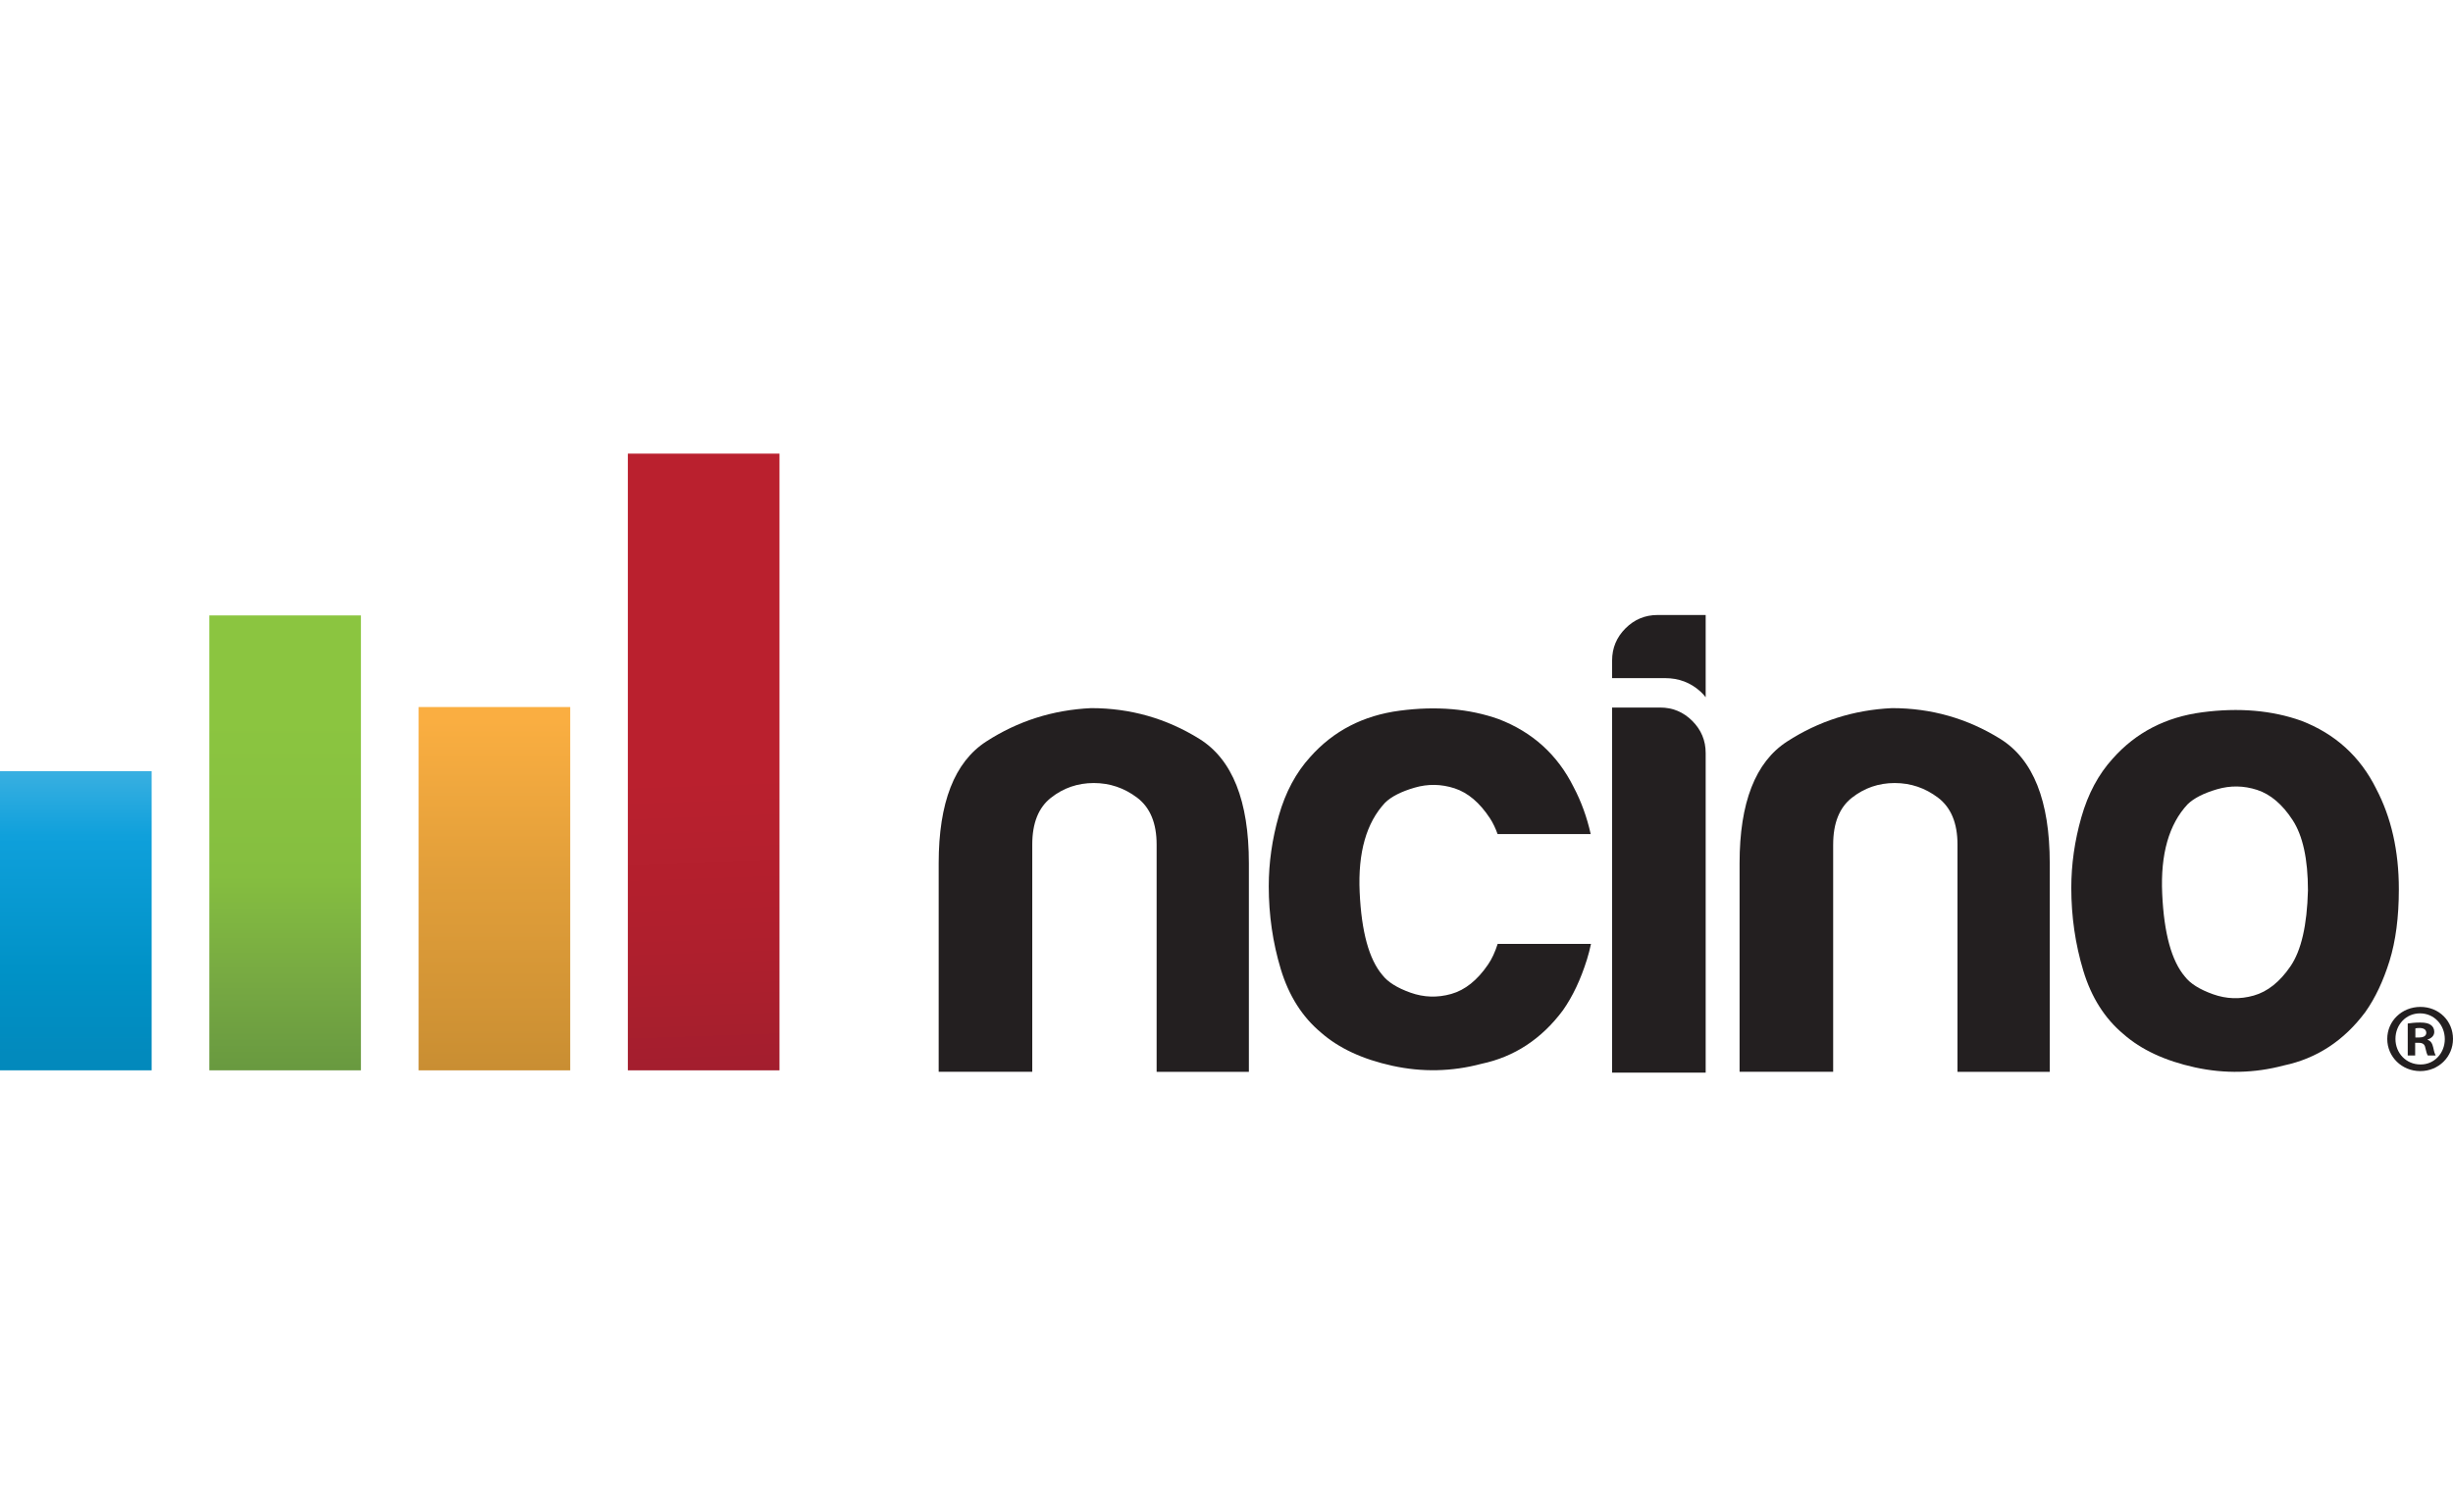
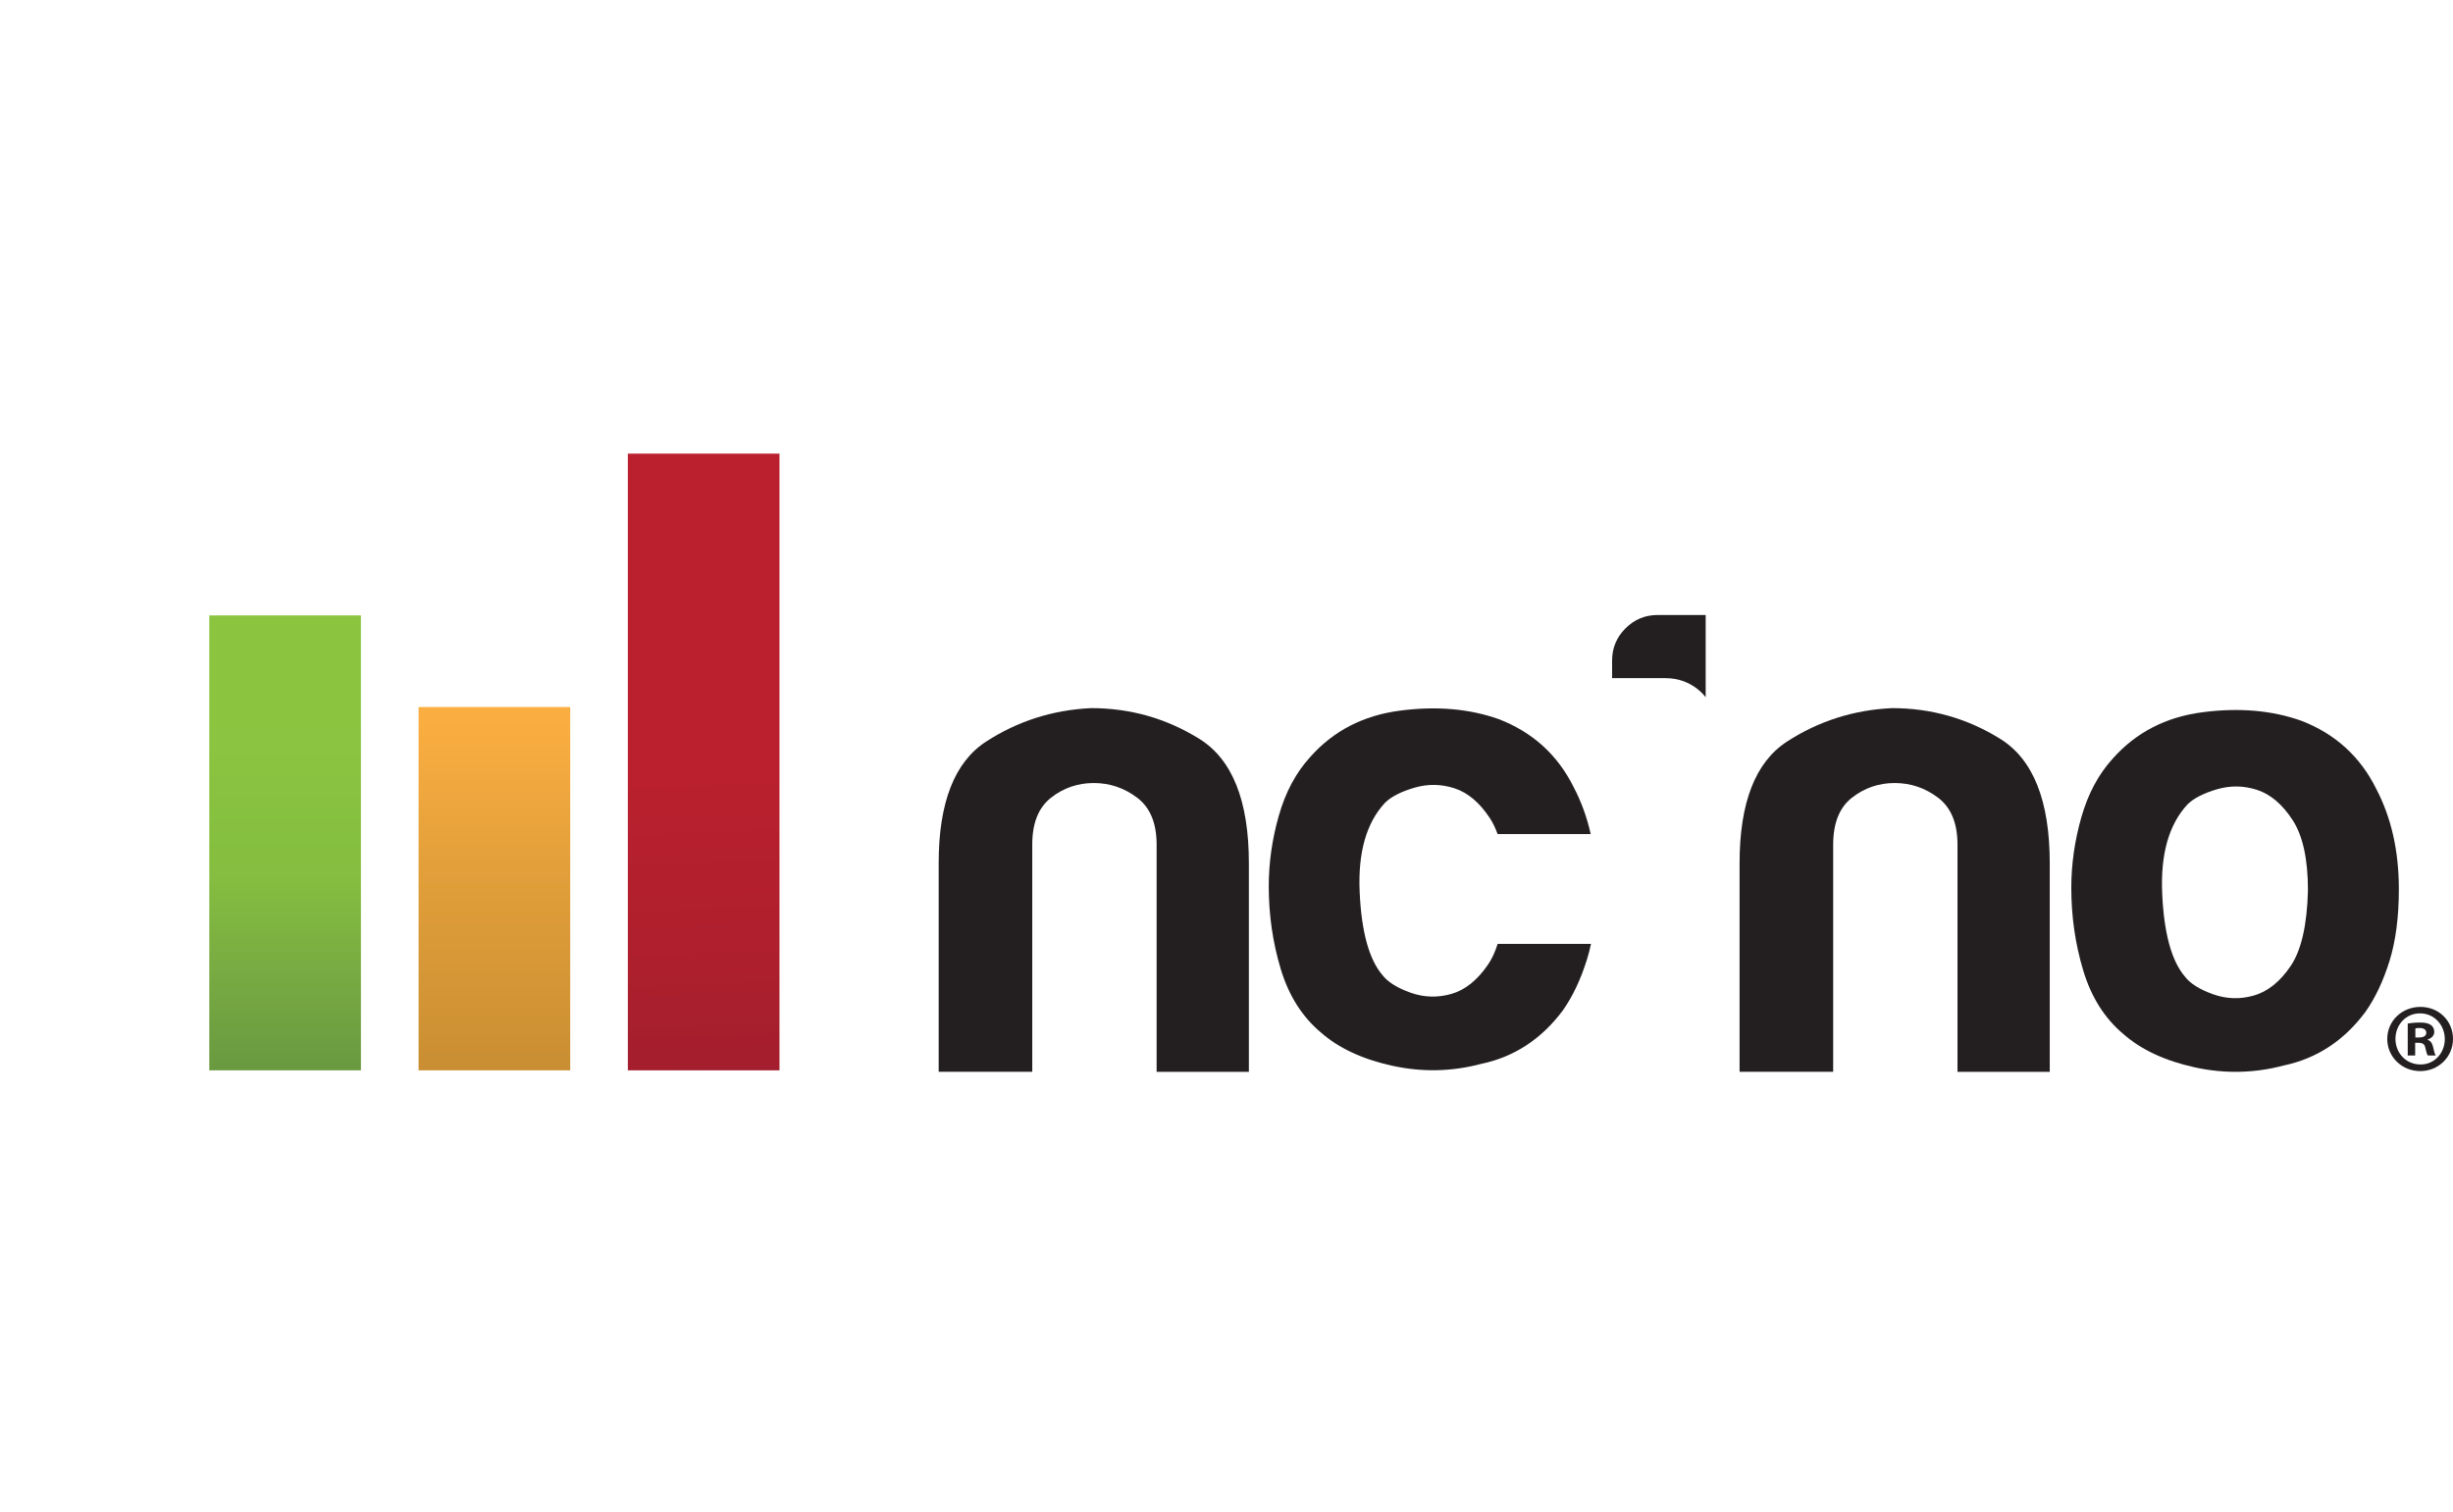
<svg xmlns="http://www.w3.org/2000/svg" width="146" height="90" viewBox="0 0 146 90" fill="none">
  <g clip-path="url(#clip0_80_465)">
    <path d="M46.394 27H37.369V63.707H46.394V27Z" fill="url(#paint0_linear_80_465)" />
    <path d="M33.939 42.083H24.913V63.707H33.939V42.083Z" fill="url(#paint1_linear_80_465)" />
    <path d="M21.482 36.63H12.457V63.706H21.482V36.63Z" fill="url(#paint2_linear_80_465)" />
-     <path d="M9.025 45.898H0V63.706H9.025V45.898Z" fill="url(#paint3_linear_80_465)" />
-     <path d="M101.52 44.819C101.52 44.077 101.254 43.44 100.724 42.909C100.194 42.379 99.556 42.113 98.815 42.113H95.95V63.842H101.52V44.819Z" fill="#231F20" />
    <path d="M109.109 50.267C109.109 48.993 109.48 48.065 110.223 47.482C110.967 46.898 111.815 46.606 112.77 46.606C113.726 46.606 114.586 46.898 115.355 47.482C116.124 48.066 116.508 48.994 116.508 50.267V63.795H121.999V51.381C121.999 47.667 121.018 45.201 119.056 43.979C117.092 42.759 114.944 42.148 112.609 42.148C110.327 42.255 108.245 42.918 106.362 44.138C104.479 45.358 103.538 47.772 103.538 51.379V63.794H109.108V50.266L109.109 50.267Z" fill="#231F20" />
    <path d="M101.207 41.157C101.327 41.265 101.425 41.381 101.52 41.498V36.605H98.656C97.913 36.605 97.276 36.871 96.746 37.401C96.217 37.931 95.951 38.568 95.951 39.311V40.362H99.102C99.92 40.362 100.623 40.628 101.207 41.159V41.157Z" fill="#231F20" />
    <path d="M78.62 61.455C79.68 62.388 81.1 63.048 82.877 63.436C84.653 63.824 86.419 63.785 88.17 63.319C90.132 62.905 91.75 61.843 93.024 60.133C93.607 59.304 94.084 58.294 94.456 57.101C94.547 56.808 94.626 56.501 94.695 56.179H89.14C88.986 56.663 88.796 57.077 88.566 57.411C87.929 58.344 87.199 58.928 86.378 59.16C85.555 59.393 84.748 59.367 83.95 59.083C83.154 58.799 82.597 58.448 82.279 58.034C81.483 57.101 81.032 55.457 80.926 53.099C80.818 50.743 81.325 48.968 82.438 47.777C82.809 47.414 83.392 47.116 84.189 46.883C84.984 46.65 85.78 46.663 86.575 46.921C87.371 47.181 88.074 47.777 88.684 48.709C88.861 48.98 89.009 49.294 89.135 49.643H94.677C94.452 48.638 94.113 47.704 93.659 46.844C92.705 44.928 91.219 43.579 89.203 42.803C87.452 42.181 85.489 42.013 83.314 42.299C81.138 42.584 79.361 43.502 77.982 45.057C77.132 45.989 76.51 47.155 76.112 48.554C75.714 49.953 75.515 51.352 75.515 52.75C75.515 54.459 75.754 56.106 76.231 57.685C76.71 59.266 77.505 60.522 78.619 61.454L78.62 61.455Z" fill="#231F20" />
    <path d="M141.425 46.94C140.471 45.023 138.985 43.675 136.969 42.899C135.218 42.277 133.255 42.109 131.08 42.394C128.903 42.68 127.127 43.598 125.748 45.152C124.898 46.085 124.275 47.251 123.878 48.65C123.48 50.049 123.281 51.447 123.281 52.846C123.281 54.555 123.52 56.2 123.997 57.779C124.475 59.361 125.271 60.617 126.385 61.549C127.445 62.482 128.864 63.142 130.642 63.531C132.419 63.919 134.184 63.88 135.934 63.415C137.897 63 139.515 61.939 140.788 60.228C141.372 59.4 141.849 58.39 142.221 57.198C142.591 56.006 142.777 54.582 142.777 52.924C142.777 50.644 142.325 48.65 141.424 46.941L141.425 46.94ZM136.332 57.507C135.695 58.44 134.965 59.022 134.143 59.255C133.321 59.489 132.514 59.462 131.716 59.177C130.92 58.893 130.363 58.544 130.045 58.129C129.249 57.196 128.798 55.552 128.692 53.194C128.585 50.837 129.091 49.063 130.204 47.871C130.575 47.509 131.158 47.211 131.955 46.977C132.75 46.744 133.547 46.757 134.342 47.015C135.138 47.276 135.841 47.871 136.45 48.804C137.06 49.736 137.367 51.134 137.367 53C137.313 55.072 136.968 56.574 136.331 57.507H136.332Z" fill="#231F20" />
    <path d="M61.439 50.267C61.439 48.993 61.81 48.065 62.553 47.482C63.295 46.898 64.145 46.606 65.1 46.606C66.056 46.606 66.917 46.898 67.687 47.482C68.455 48.066 68.841 48.994 68.841 50.267V63.795H74.332V51.381C74.332 47.667 73.349 45.201 71.388 43.979C69.424 42.759 67.276 42.148 64.942 42.148C62.66 42.255 60.578 42.918 58.694 44.138C56.81 45.358 55.869 47.772 55.869 51.379V63.794H61.439V50.266V50.267Z" fill="#231F20" />
    <path d="M146 61.836C146 62.905 145.141 63.752 144.049 63.752C142.958 63.752 142.087 62.905 142.087 61.836C142.087 60.767 142.958 59.931 144.061 59.931C145.164 59.931 146 60.767 146 61.836ZM142.575 61.836C142.575 62.683 143.213 63.357 144.061 63.357C144.885 63.369 145.512 62.683 145.512 61.848C145.512 61.012 144.885 60.315 144.038 60.315C143.19 60.315 142.575 61 142.575 61.836ZM143.748 62.823H143.306V60.919C143.48 60.895 143.724 60.861 144.038 60.861C144.397 60.861 144.56 60.919 144.687 61.011C144.803 61.093 144.885 61.232 144.885 61.417C144.885 61.649 144.711 61.8 144.491 61.869V61.893C144.677 61.951 144.769 62.102 144.827 62.358C144.885 62.648 144.931 62.752 144.967 62.822H144.502C144.444 62.752 144.409 62.59 144.351 62.358C144.316 62.16 144.2 62.068 143.956 62.068H143.748V62.822V62.823ZM143.759 61.754H143.969C144.213 61.754 144.41 61.672 144.41 61.476C144.41 61.302 144.283 61.186 144.004 61.186C143.888 61.186 143.807 61.198 143.761 61.21V61.755L143.759 61.754Z" fill="#231F20" />
  </g>
  <defs>
    <linearGradient id="paint0_linear_80_465" x1="42.634" y1="66.888" x2="41.886" y2="45.466" gradientUnits="userSpaceOnUse">
      <stop stop-color="#9E1E2E" />
      <stop offset="0.49" stop-color="#AF1F2D" />
      <stop offset="0.96" stop-color="#BA202E" />
    </linearGradient>
    <linearGradient id="paint1_linear_80_465" x1="29.425" y1="72.125" x2="29.425" y2="31.573" gradientUnits="userSpaceOnUse">
      <stop stop-color="#B4802D" />
      <stop offset="0.27" stop-color="#CF9234" />
      <stop offset="0.5" stop-color="#E29F3A" />
      <stop offset="0.72" stop-color="#FAAE41" />
      <stop offset="0.94" stop-color="#FAAE41" />
    </linearGradient>
    <linearGradient id="paint2_linear_80_465" x1="16.969" y1="70.32" x2="16.969" y2="35.989" gradientUnits="userSpaceOnUse">
      <stop offset="0.12" stop-color="#62923F" />
      <stop offset="0.34" stop-color="#76A842" />
      <stop offset="0.53" stop-color="#85BE40" />
      <stop offset="0.8" stop-color="#8BC540" />
      <stop offset="0.91" stop-color="#8BC540" />
    </linearGradient>
    <linearGradient id="paint3_linear_80_465" x1="4.512" y1="68.515" x2="4.512" y2="31.041" gradientUnits="userSpaceOnUse">
      <stop stop-color="#0481B2" />
      <stop offset="0.29" stop-color="#0092C7" />
      <stop offset="0.5" stop-color="#0FA0DB" />
      <stop offset="0.94" stop-color="#C1E2F6" />
    </linearGradient>
    <clipPath id="clip0_80_465">
      <rect width="146" height="36.842" fill="white" transform="translate(0 27)" />
    </clipPath>
  </defs>
</svg>